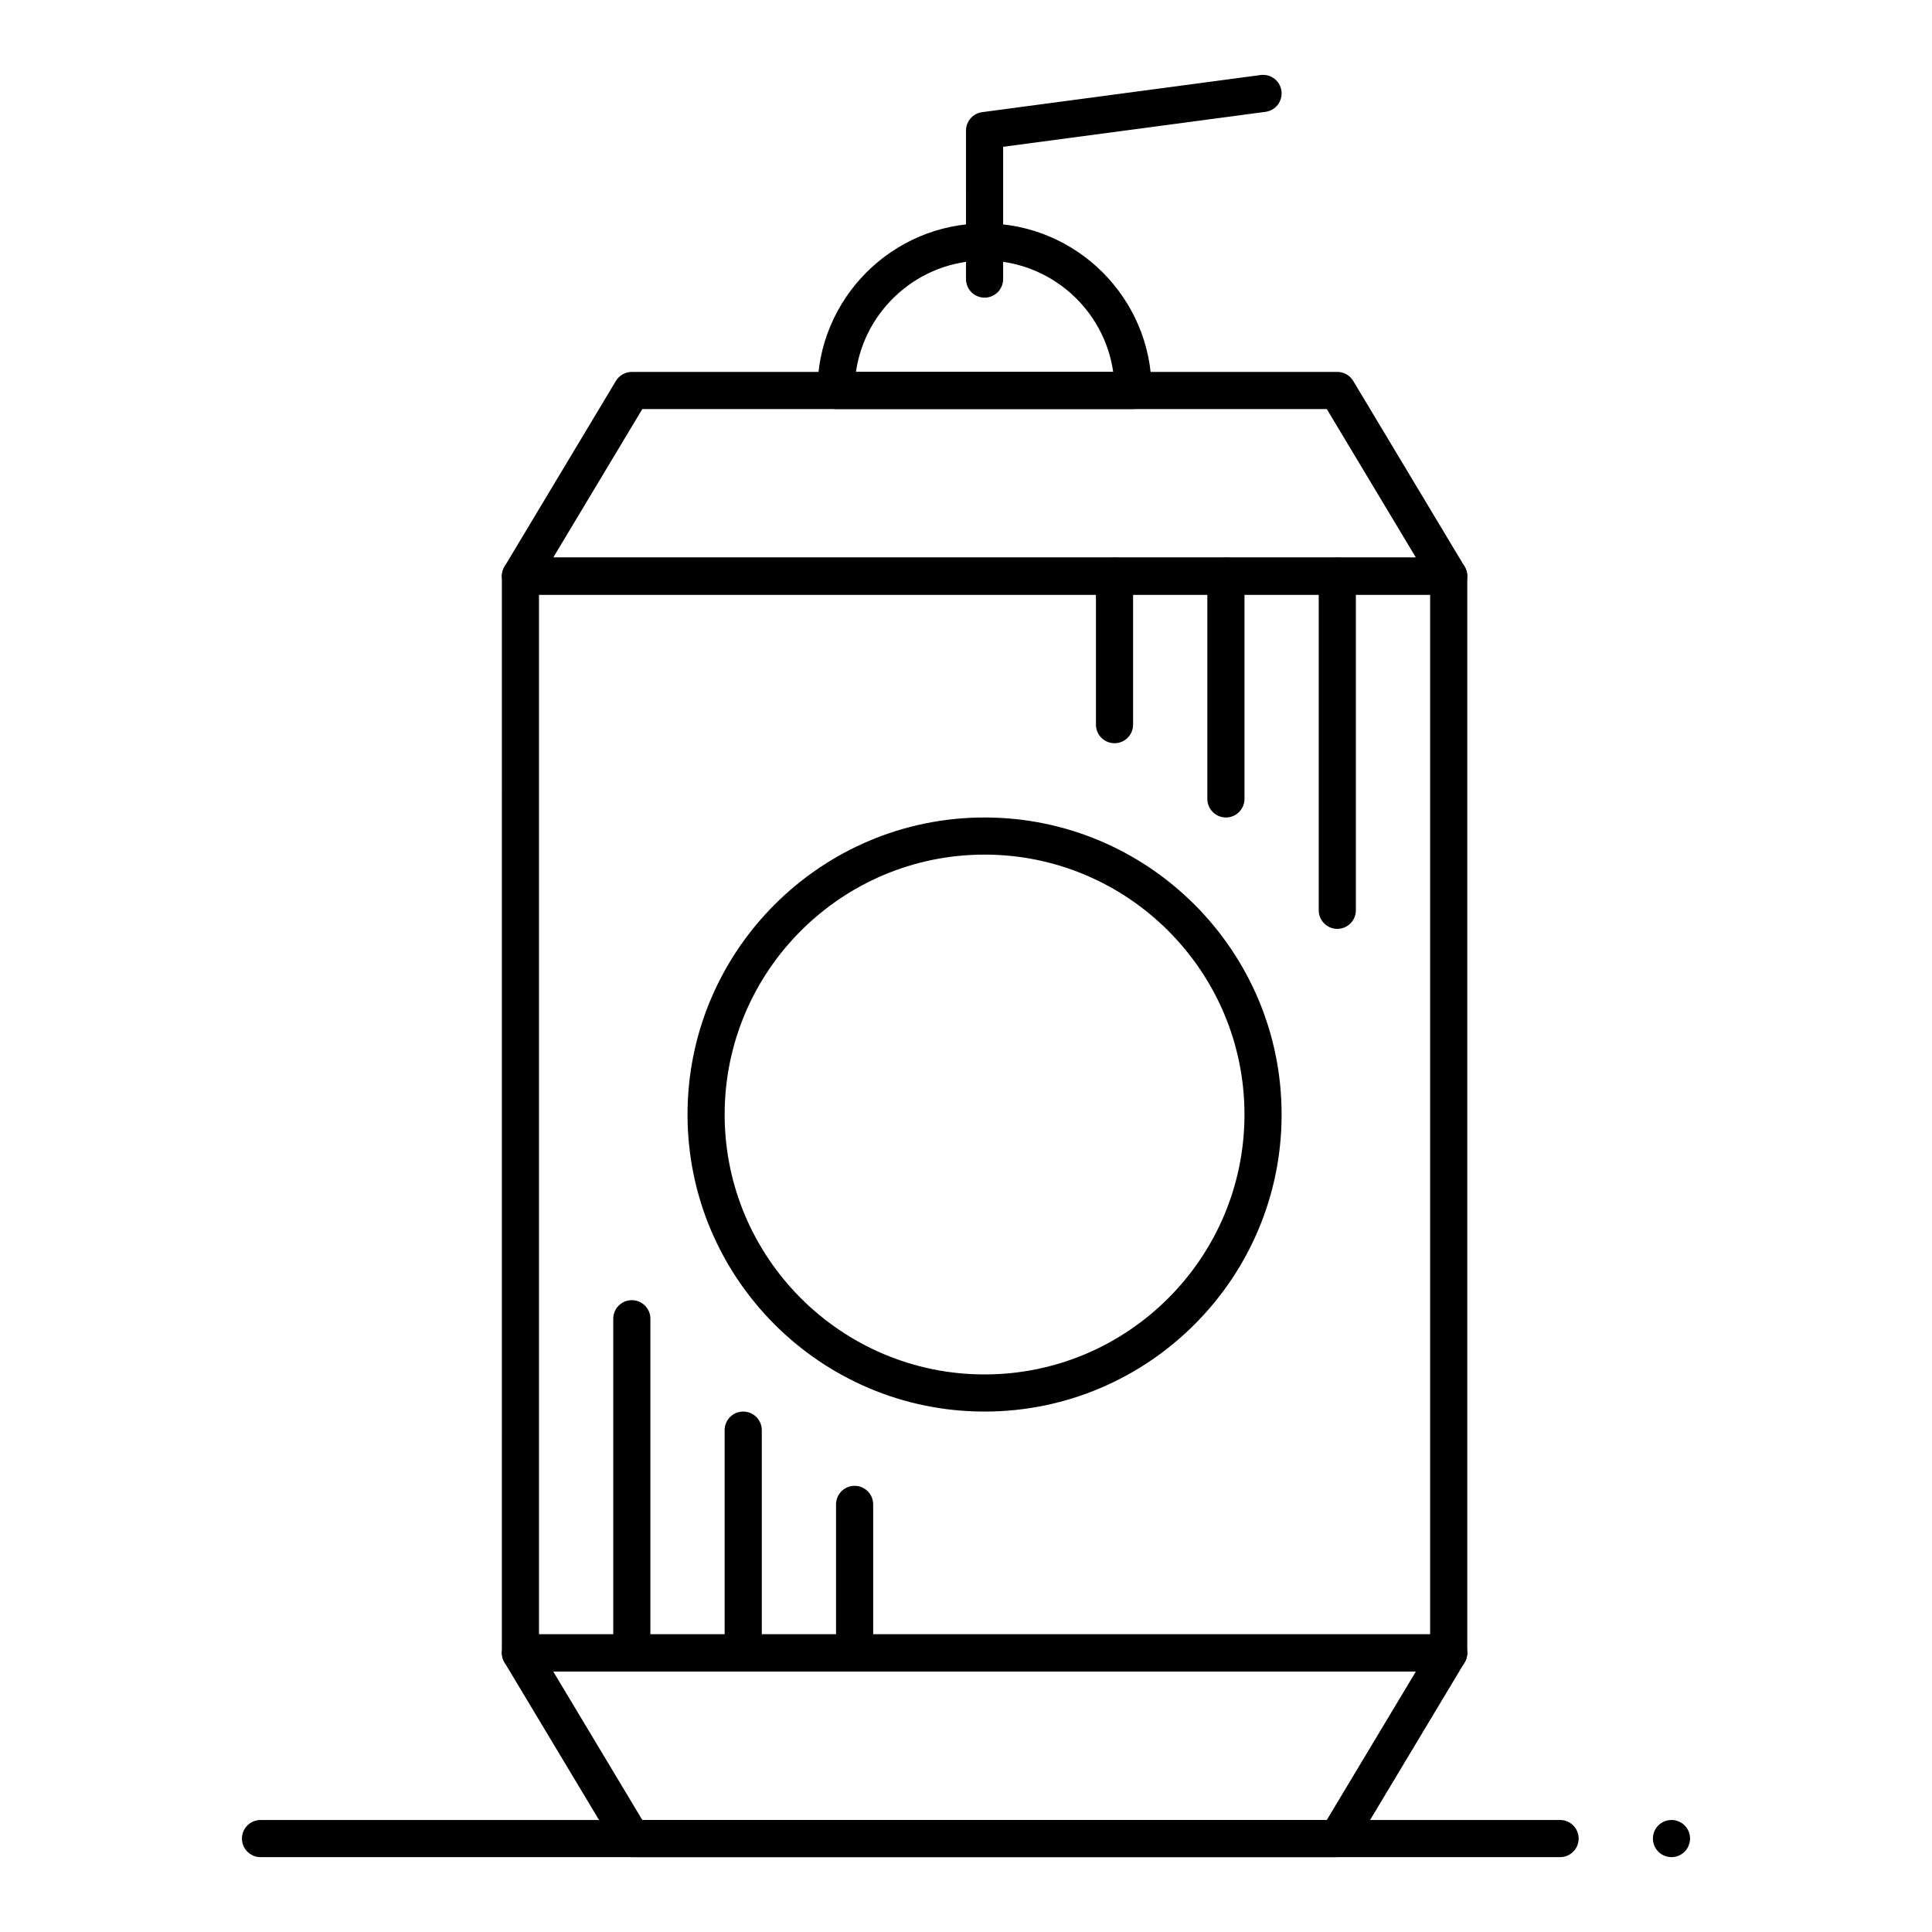
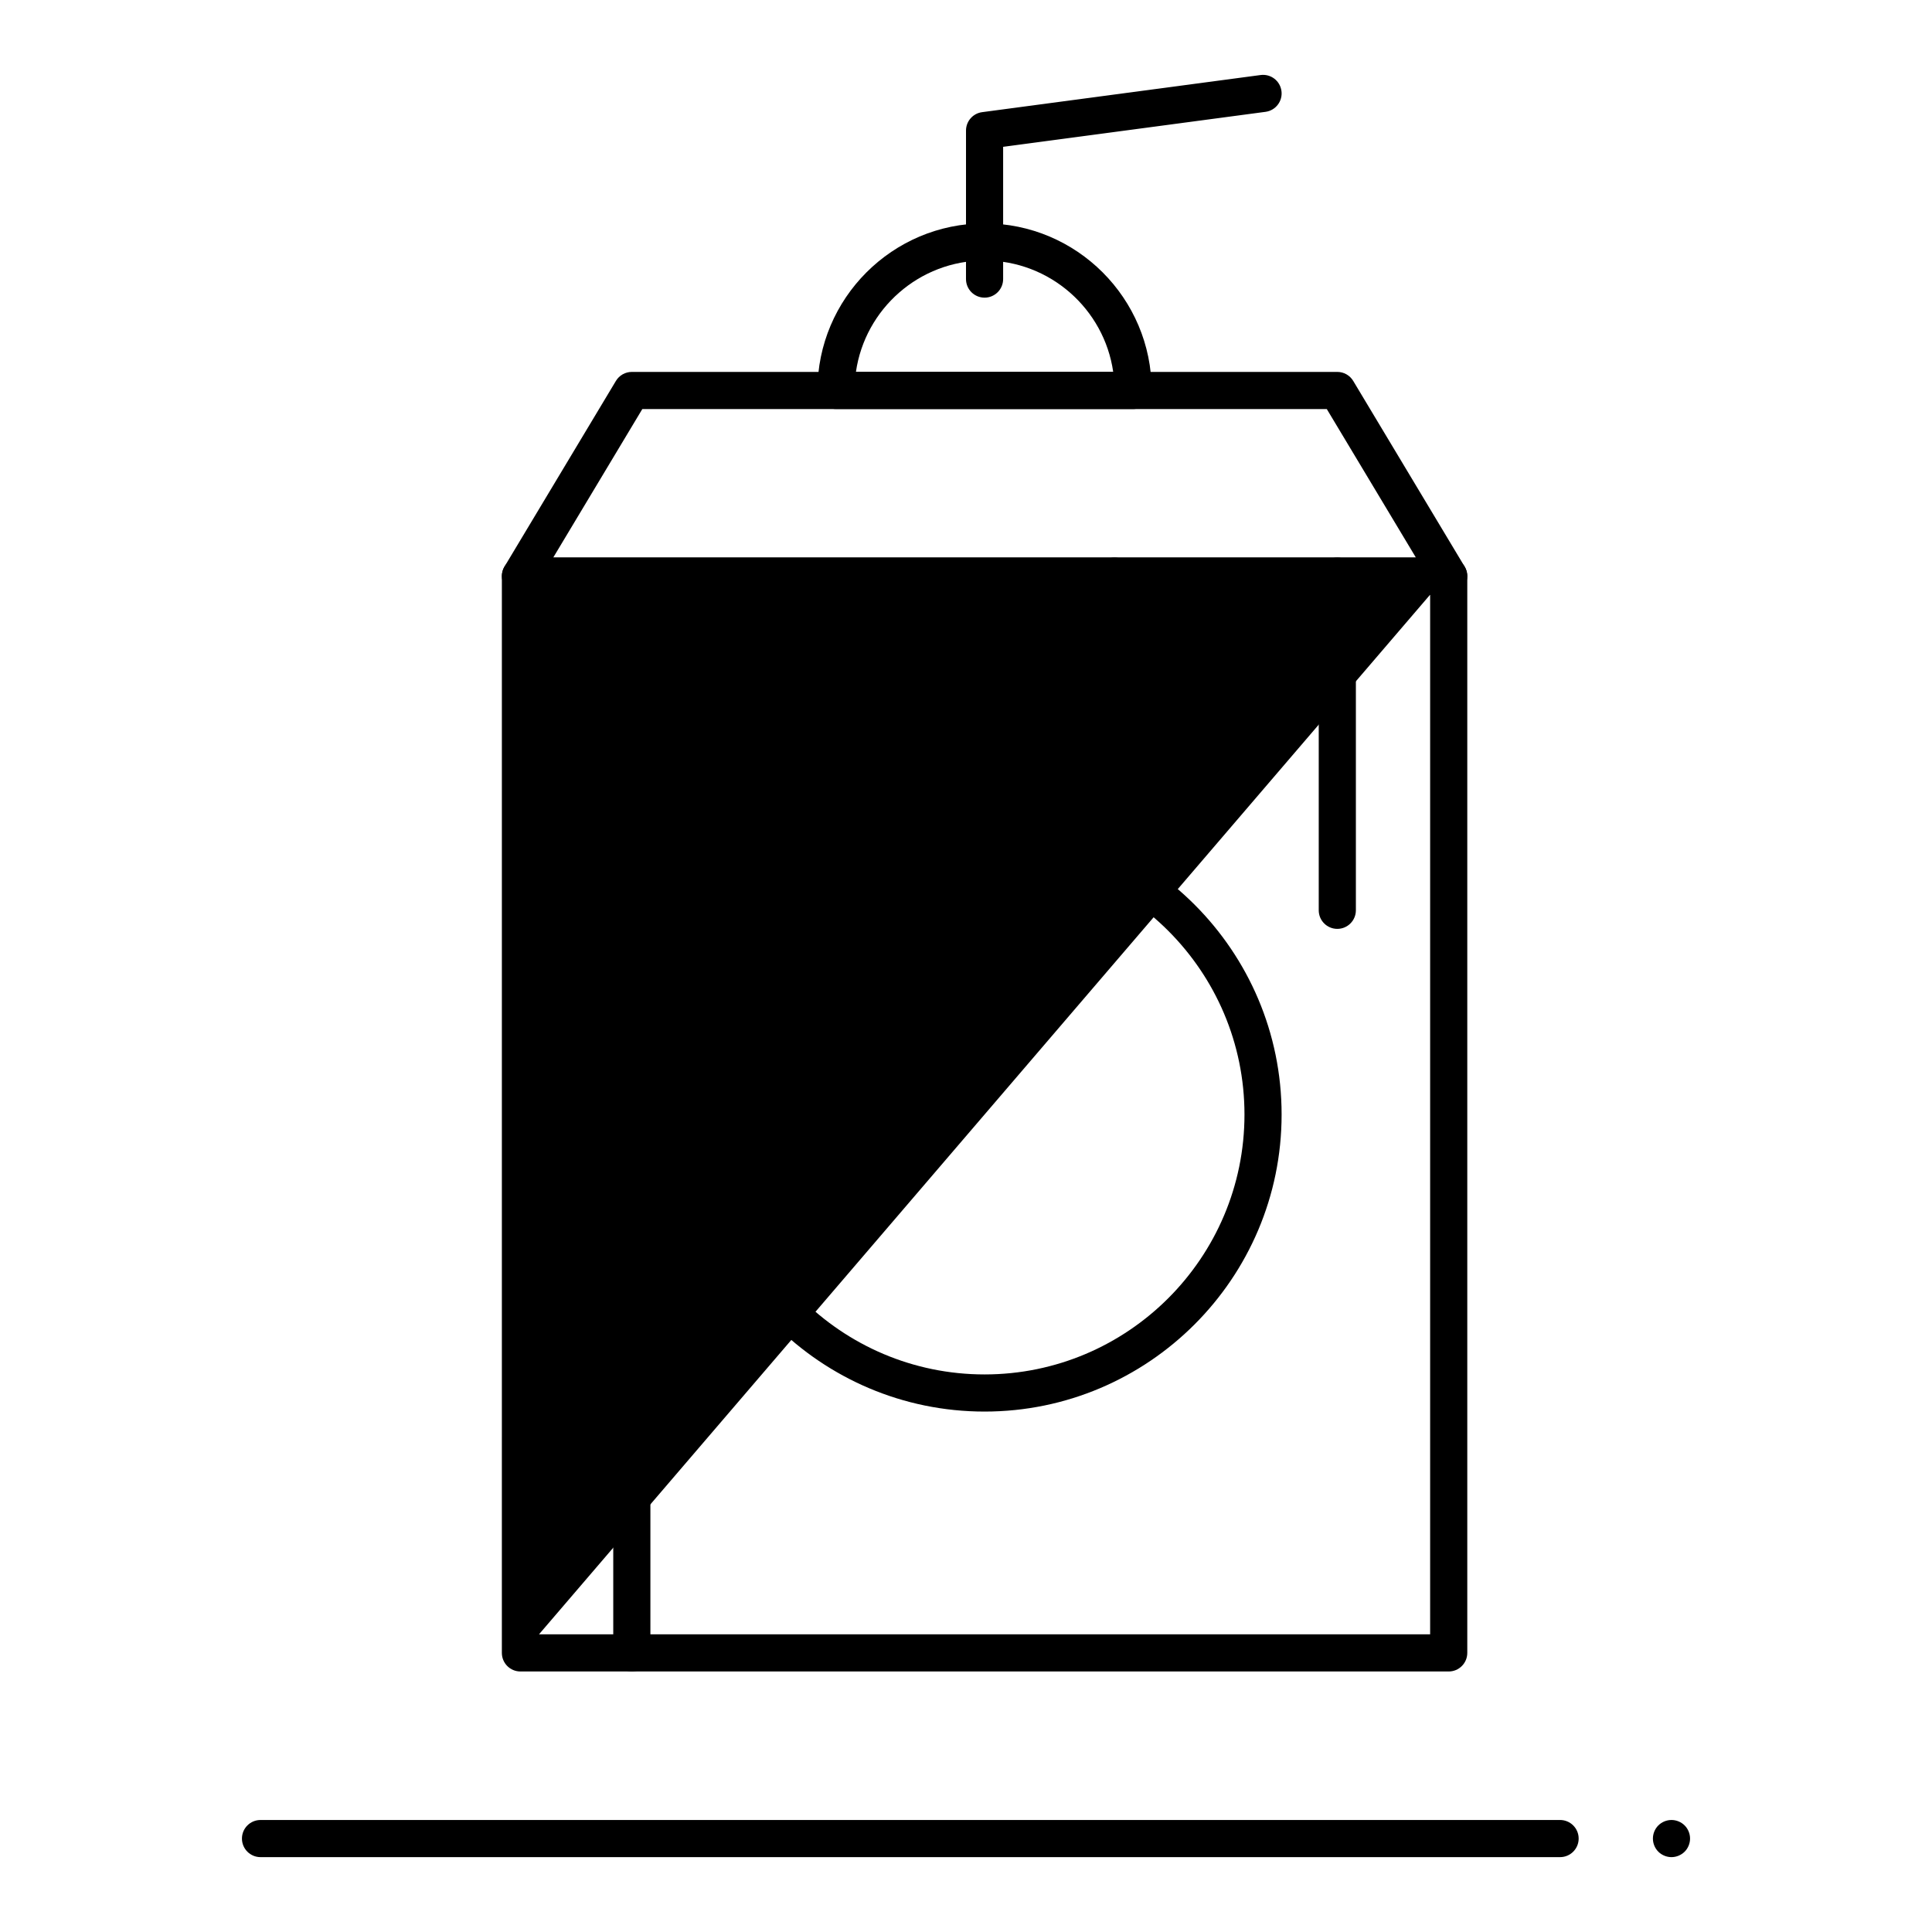
<svg xmlns="http://www.w3.org/2000/svg" fill="#000000" width="800px" height="800px" version="1.1" viewBox="144 144 512 512">
  <g>
    <path d="m404.92 518.08c-43.406 0-78.719-35.312-78.719-78.719s35.312-78.719 78.719-78.719 78.719 35.312 78.719 78.719c0.004 43.406-35.312 78.719-78.719 78.719zm0-147.6c-37.98 0-68.879 30.898-68.879 68.879s30.898 68.879 68.879 68.879 68.879-30.898 68.879-68.879c0-37.977-30.898-68.879-68.879-68.879z" />
-     <path d="m527.92 586.96h-246c-2.719 0-4.922-2.203-4.922-4.922l0.004-285.36c0-2.719 2.203-4.922 4.922-4.922h246c2.719 0 4.922 2.203 4.922 4.922v285.36c-0.004 2.719-2.207 4.922-4.926 4.922zm-241.08-9.844h236.16v-275.52h-236.16z" />
+     <path d="m527.92 586.96h-246c-2.719 0-4.922-2.203-4.922-4.922l0.004-285.36c0-2.719 2.203-4.922 4.922-4.922h246c2.719 0 4.922 2.203 4.922 4.922v285.36c-0.004 2.719-2.207 4.922-4.926 4.922zm-241.08-9.844h236.16v-275.52z" />
    <path d="m527.92 301.6h-246c-1.773 0-3.406-0.953-4.281-2.496-0.875-1.543-0.848-3.434 0.062-4.957l29.52-49.199c0.891-1.48 2.492-2.387 4.219-2.387h186.96c1.727 0 3.328 0.906 4.219 2.391l29.52 49.199c0.914 1.52 0.938 3.414 0.062 4.957-0.871 1.539-2.508 2.492-4.281 2.492zm-237.31-9.84h228.62l-23.617-39.359h-181.39z" />
-     <path d="m498.4 636.16h-186.96c-1.727 0-3.328-0.906-4.219-2.391l-29.52-49.199c-0.914-1.52-0.938-3.414-0.062-4.957s2.508-2.496 4.281-2.496h246c1.773 0 3.41 0.953 4.281 2.496 0.875 1.543 0.848 3.434-0.062 4.957l-29.52 49.199c-0.887 1.484-2.492 2.391-4.219 2.391zm-184.18-9.84h181.39l23.617-39.359h-228.62z" />
    <path d="m444.28 252.4h-78.719c-2.719 0-4.922-2.203-4.922-4.922 0-24.418 19.863-44.281 44.281-44.281s44.281 19.863 44.281 44.281c0 2.719-2.203 4.922-4.922 4.922zm-73.449-9.84h68.18c-2.394-16.668-16.77-29.52-34.09-29.52-17.32 0-31.695 12.852-34.09 29.52z" />
    <path d="m404.92 222.88c-2.719 0-4.922-2.203-4.922-4.922l0.004-39.359c0-2.465 1.824-4.551 4.269-4.875l73.801-9.84c2.707-0.359 5.168 1.535 5.527 4.227s-1.531 5.168-4.227 5.527l-69.531 9.27v35.051c0 2.719-2.203 4.922-4.922 4.922z" />
    <path d="m311.44 586.96c-2.719 0-4.922-2.203-4.922-4.922v-88.559c0-2.719 2.203-4.922 4.922-4.922s4.922 2.203 4.922 4.922v88.559c0 2.719-2.203 4.922-4.922 4.922z" />
-     <path d="m340.96 586.96c-2.719 0-4.922-2.203-4.922-4.922v-59.039c0-2.719 2.203-4.922 4.922-4.922s4.922 2.203 4.922 4.922v59.039c0 2.719-2.203 4.922-4.922 4.922z" />
-     <path d="m370.48 586.96c-2.719 0-4.922-2.203-4.922-4.922v-39.359c0-2.719 2.203-4.922 4.922-4.922s4.922 2.203 4.922 4.922v39.359c0 2.719-2.203 4.922-4.922 4.922z" />
    <path d="m498.4 390.16c-2.719 0-4.922-2.203-4.922-4.922v-88.559c0-2.719 2.203-4.922 4.922-4.922s4.922 2.203 4.922 4.922v88.559c0 2.719-2.203 4.922-4.922 4.922z" />
-     <path d="m468.88 360.64c-2.719 0-4.922-2.203-4.922-4.922v-59.039c0-2.719 2.203-4.922 4.922-4.922s4.922 2.203 4.922 4.922v59.039c-0.004 2.723-2.203 4.922-4.922 4.922z" />
    <path d="m439.36 340.96c-2.719 0-4.922-2.203-4.922-4.922v-39.359c0-2.719 2.203-4.922 4.922-4.922s4.922 2.203 4.922 4.922v39.359c-0.004 2.723-2.203 4.922-4.922 4.922z" />
    <path d="m557.44 636.16h-344.4c-2.719 0-4.922-2.203-4.922-4.922s2.203-4.922 4.922-4.922h344.4c2.719 0 4.922 2.203 4.922 4.922-0.004 2.719-2.207 4.922-4.926 4.922z" />
    <path d="m586.96 636.16c-1.289 0-2.559-0.523-3.484-1.438-0.914-0.918-1.438-2.184-1.438-3.484s0.523-2.566 1.438-3.484c0.926-0.914 2.191-1.438 3.484-1.438 1.289 0 2.559 0.523 3.484 1.438 0.914 0.914 1.438 2.184 1.438 3.484 0 1.297-0.523 2.566-1.438 3.484-0.93 0.914-2.195 1.438-3.484 1.438z" />
  </g>
</svg>